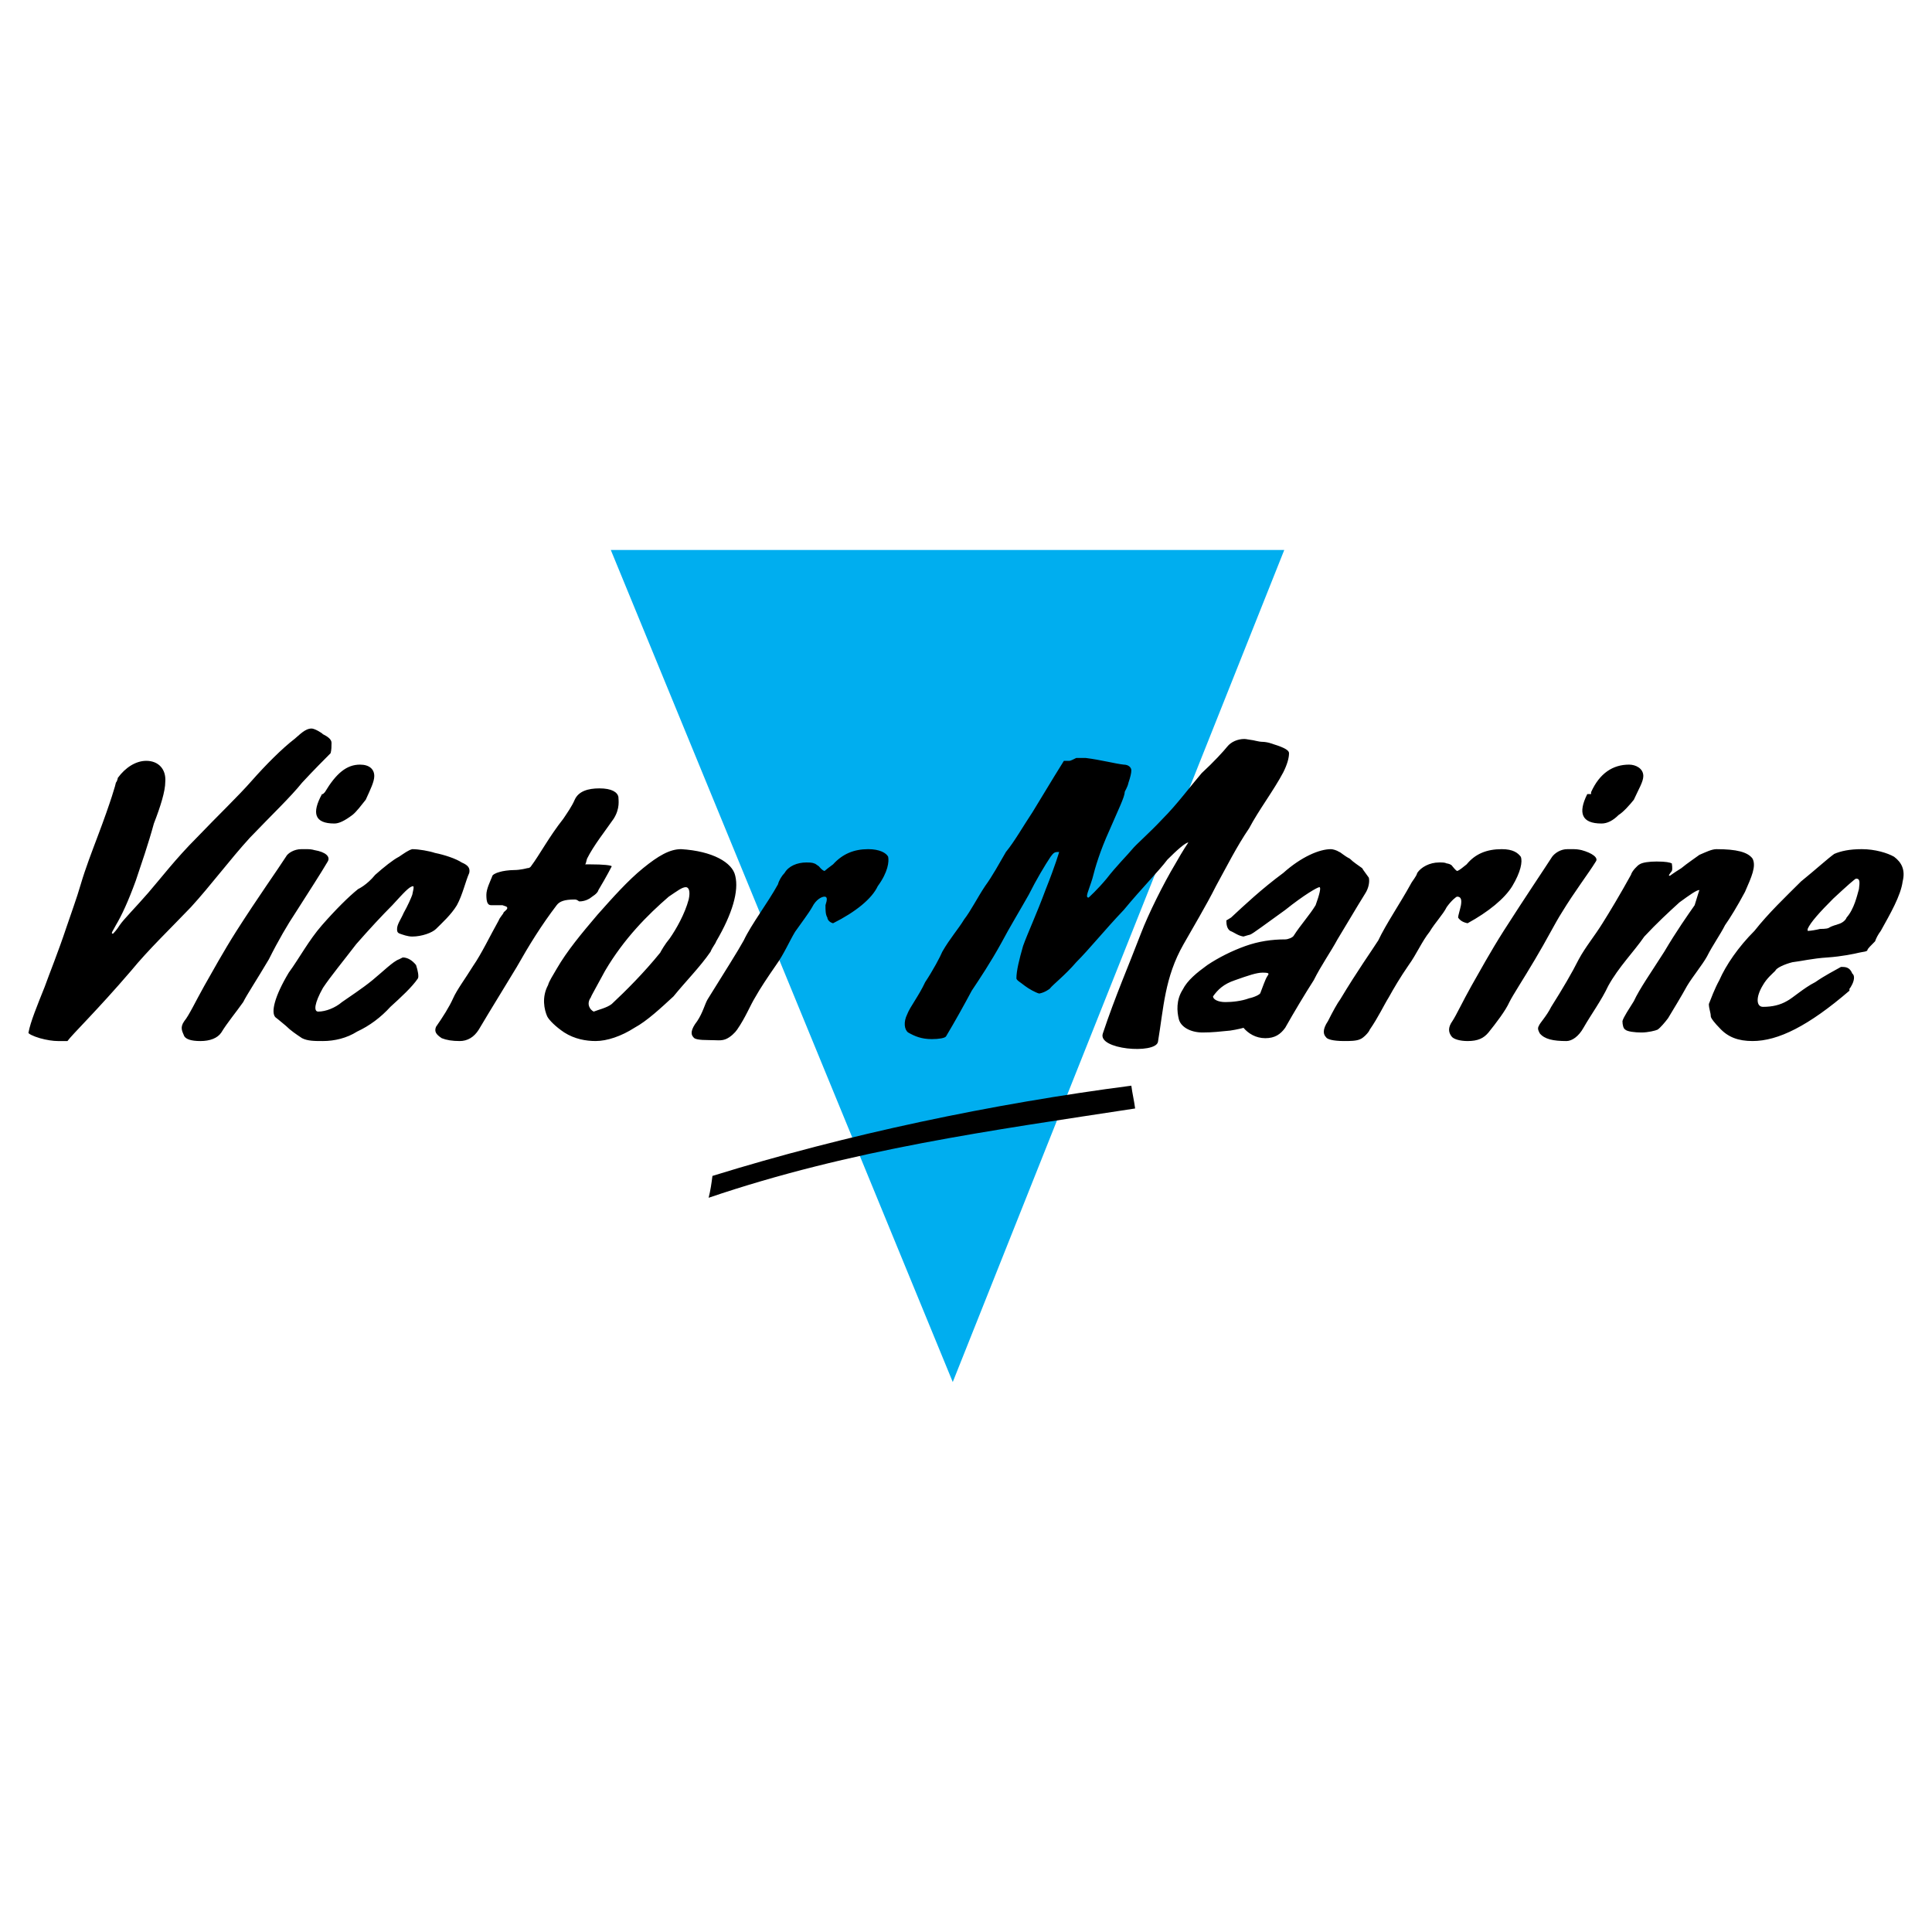
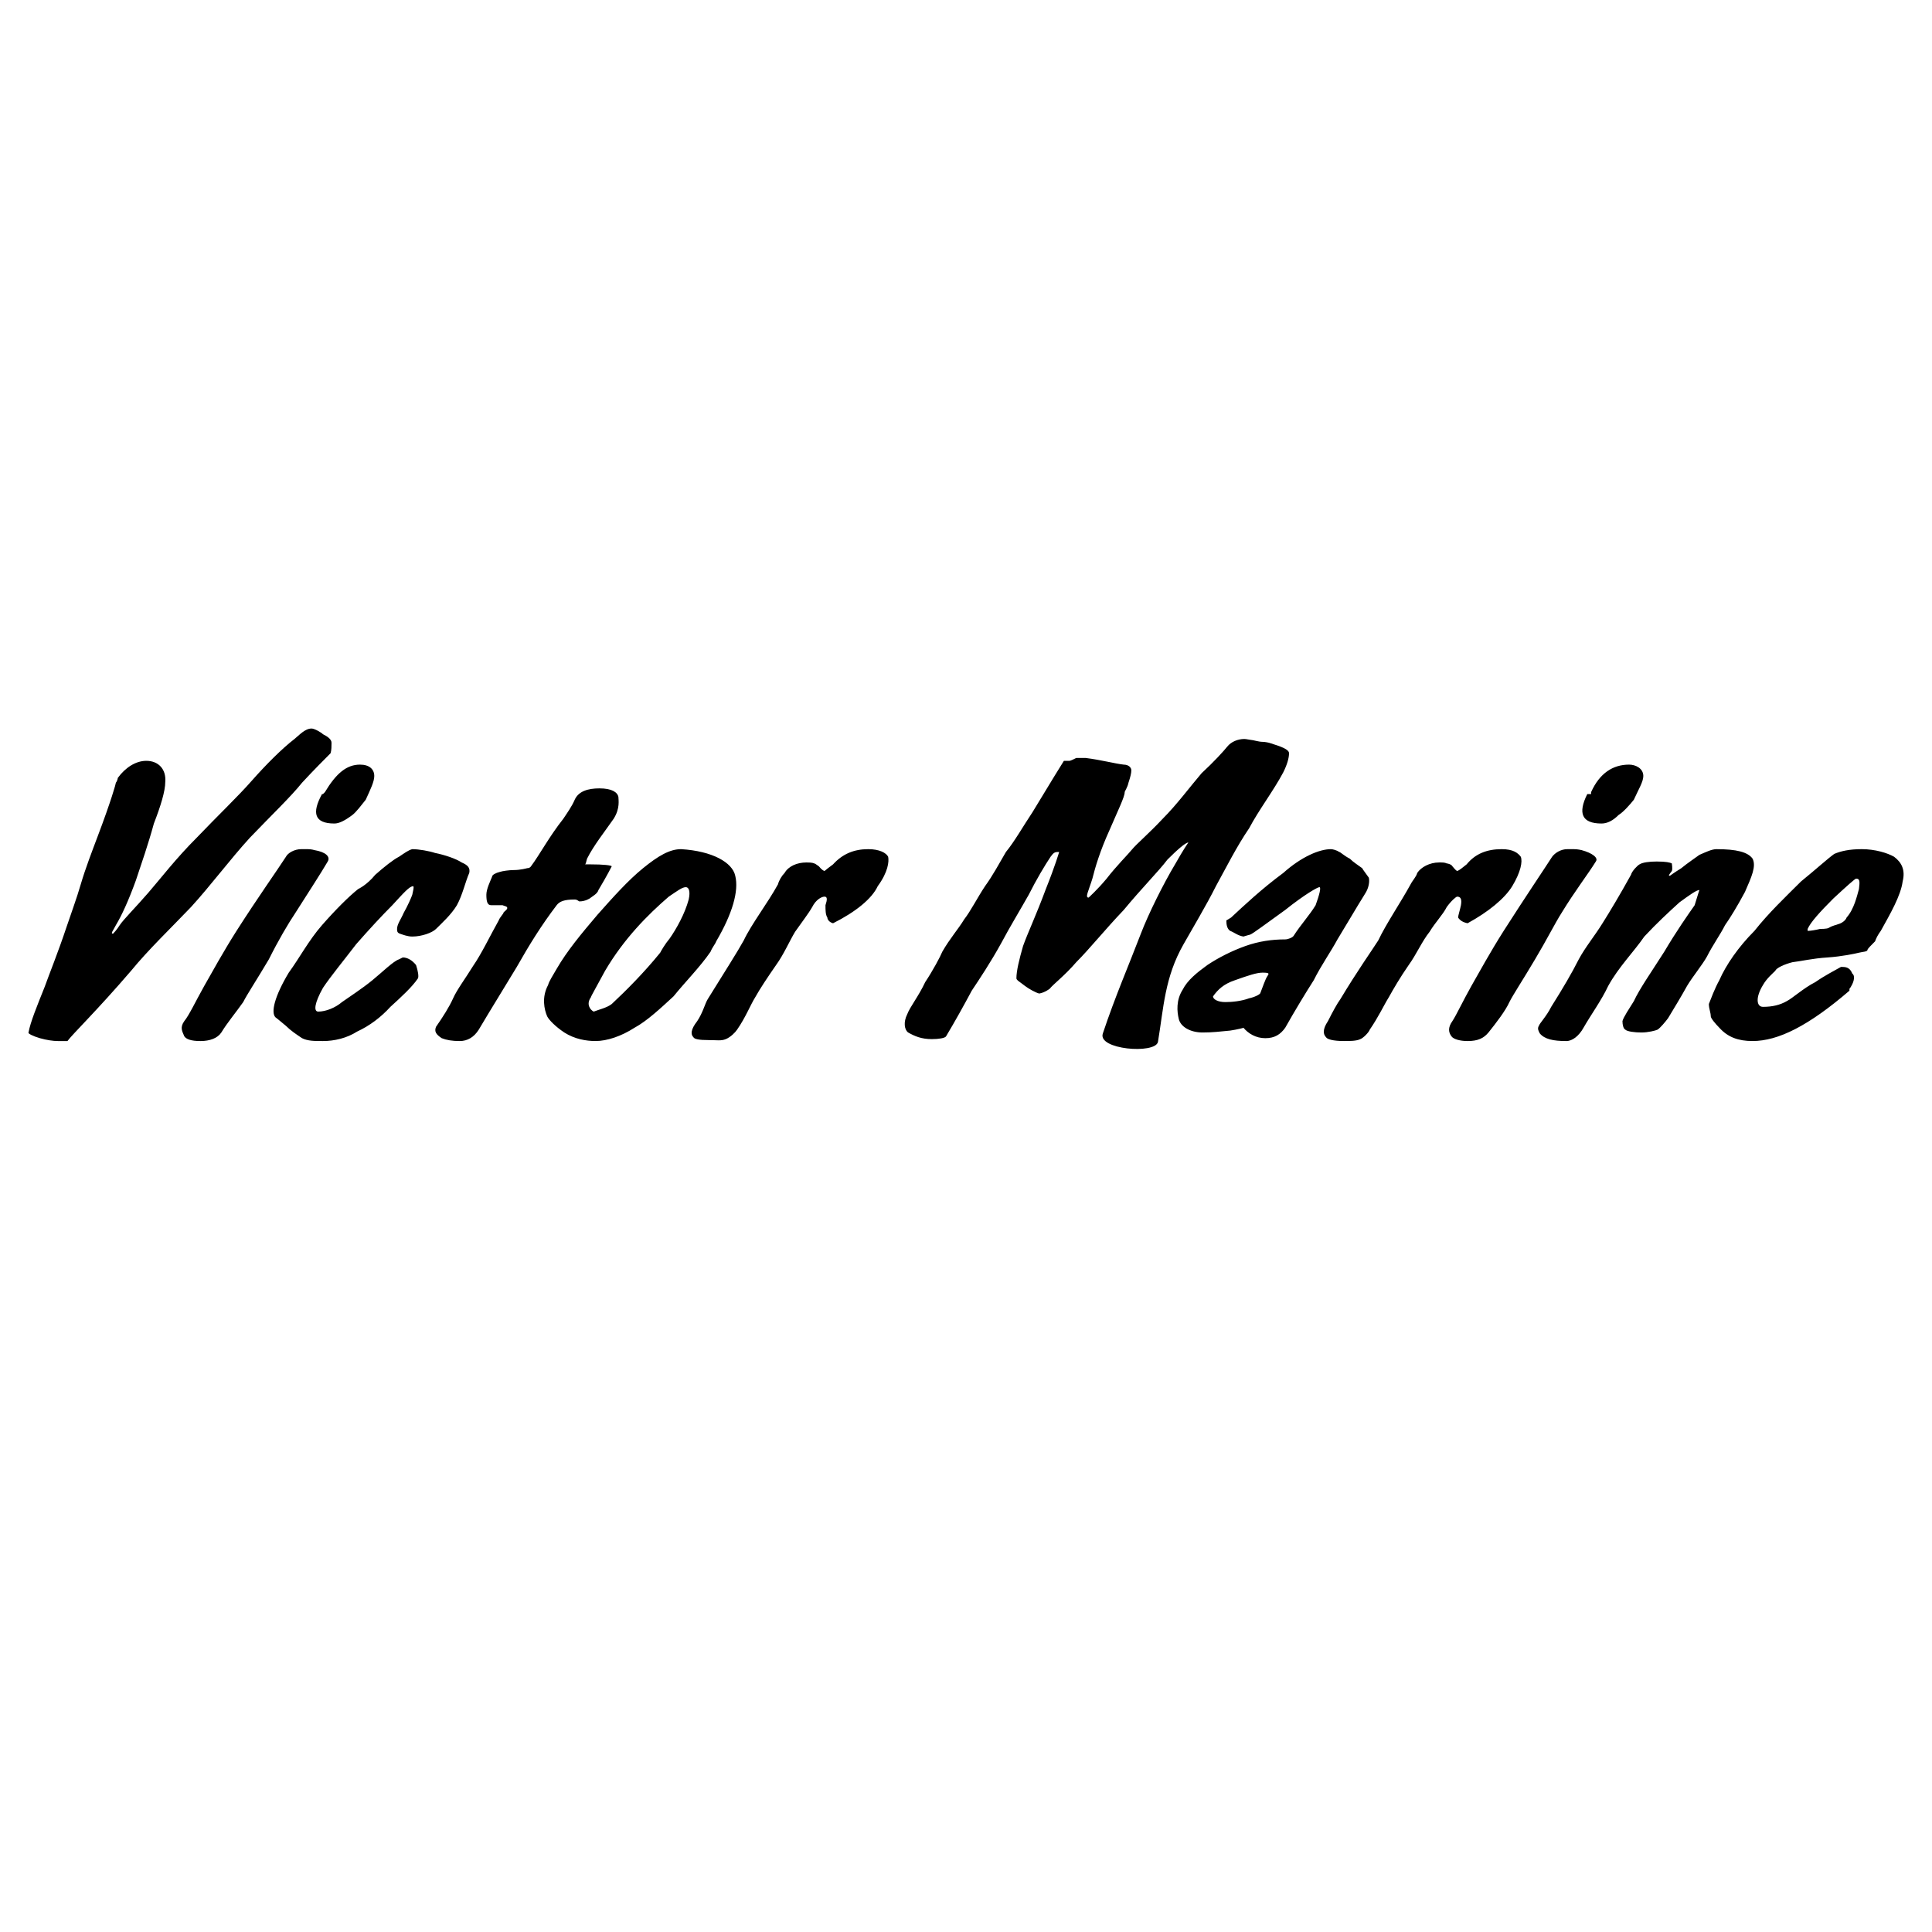
<svg xmlns="http://www.w3.org/2000/svg" version="1.0" id="Layer_1" x="0px" y="0px" width="192.756px" height="192.756px" viewBox="0 0 192.756 192.756" enable-background="new 0 0 192.756 192.756" xml:space="preserve">
  <g>
    <polygon fill-rule="evenodd" clip-rule="evenodd" fill="#FFFFFF" points="0,0 192.756,0 192.756,192.756 0,192.756 0,0  " />
-     <polygon fill-rule="evenodd" clip-rule="evenodd" fill="#00AEEF" points="60.939,54.869 128.132,54.869 95.057,137.887    60.939,54.869  " />
    <path fill-rule="evenodd" clip-rule="evenodd" d="M11.279,93.156c0,0,0.379-0.379,0.664-0.853c0.379-0.569,1.611-1.8,2.843-3.222   c1.232-1.421,2.749-3.412,4.833-5.497c2.085-2.18,4.17-4.17,5.497-5.687c1.422-1.611,3.033-3.222,4.265-4.17   c0.474-0.379,1.042-1.042,1.706-1.042c0.284,0,0.948,0.379,1.137,0.569c0.379,0.189,0.853,0.474,0.853,0.853   c0,0.284,0,0.758-0.095,1.042c-0.474,0.474-1.706,1.706-2.843,2.938c-1.137,1.421-3.033,3.222-5.212,5.497   c-1.99,2.18-3.885,4.738-5.875,6.918c-1.99,2.084-4.265,4.264-5.971,6.35c-3.412,3.98-5.876,6.349-6.35,7.013   c-0.095,0-0.379,0-0.948,0c-0.474,0-1.137-0.096-1.801-0.285s-1.232-0.475-1.137-0.568c0.189-1.043,0.853-2.654,1.611-4.549   c0.474-1.326,1.327-3.412,2.18-5.97c0.379-1.138,1.042-2.938,1.421-4.265c0.474-1.611,1.137-3.317,1.706-4.833   c1.327-3.507,1.8-5.212,1.8-5.307c0.095-0.095,0.189-0.379,0.189-0.474c0.758-1.042,1.801-1.706,2.843-1.706   c1.232,0,1.99,0.853,1.896,2.084c0,0.948-0.474,2.464-1.137,4.17c-0.569,2.084-1.232,3.98-1.801,5.686   c-0.758,2.085-1.421,3.507-1.99,4.455C11.279,92.872,10.995,93.156,11.279,93.156L11.279,93.156z M32.413,79.035   c1.137-1.896,2.18-2.749,3.506-2.749c0.948,0,1.422,0.474,1.422,1.137c0,0.568-0.379,1.327-0.853,2.369   c-0.379,0.474-0.948,1.232-1.327,1.517c-0.758,0.568-1.327,0.853-1.801,0.853c-1.99,0-2.274-1.043-1.232-2.938h0.095   C32.413,79.035,32.413,79.035,32.413,79.035L32.413,79.035z M28.528,85.479c0.189-0.379,0.853-0.758,1.516-0.758   c0.284,0,0.568,0,0.663,0c0.379,0,0.664,0.095,0.664,0.095c1.137,0.189,1.611,0.663,1.327,1.137   c-0.663,1.137-1.895,3.033-3.222,5.118c-0.758,1.137-1.706,2.748-2.653,4.644c-1.232,2.084-2.18,3.506-2.559,4.264   c-0.663,0.949-1.611,2.086-2.18,3.033c-0.379,0.568-1.137,0.854-2.085,0.854c-0.947,0-1.421-0.189-1.611-0.475   c-0.189-0.473-0.474-0.854,0-1.516c0.474-0.568,1.137-1.99,1.99-3.508c0.758-1.326,1.896-3.411,3.223-5.496   C25.779,89.459,27.675,86.806,28.528,85.479L28.528,85.479z M35.73,88.701c0,0,0.853-0.379,1.706-1.421   c0.853-0.758,1.801-1.516,2.369-1.801c0.569-0.379,0.948-0.663,1.327-0.758c0.663,0,1.706,0.189,2.274,0.379   c0.948,0.19,2.085,0.569,2.654,0.948c0.664,0.284,0.853,0.569,0.758,1.042c-0.379,0.853-0.664,2.18-1.232,3.222   c-0.569,0.948-1.517,1.801-2.085,2.369c-0.379,0.379-1.422,0.758-2.369,0.758c-0.474,0-0.948-0.189-1.232-0.284   c-0.284-0.095-0.284-0.284-0.284-0.474c0-0.474,0.379-0.948,0.664-1.611c0.379-0.664,0.758-1.517,0.853-1.801   c0.095-0.474,0.189-0.758,0.095-0.853c-0.379,0-0.948,0.664-2.085,1.896c-1.042,1.042-2.274,2.369-3.602,3.885   c-1.232,1.611-2.559,3.222-3.317,4.361c-0.853,1.516-0.948,2.369-0.474,2.369c0.758,0,1.706-0.381,2.369-0.949   c0.663-0.473,1.99-1.326,3.033-2.18c1.042-0.853,2.085-1.895,2.653-2.084l0.379-0.189c0.474,0,0.948,0.284,1.327,0.758   c0.189,0.569,0.284,1.137,0.189,1.326c-0.568,0.854-1.706,1.896-2.749,2.844c-0.947,1.043-2.084,1.895-3.317,2.465   c-1.042,0.662-2.274,0.947-3.412,0.947c-0.853,0-1.517,0-2.085-0.285c-0.569-0.379-1.137-0.758-1.611-1.232   c-0.664-0.568-1.043-0.852-1.043-0.852c-0.474-0.475-0.094-2.086,1.327-4.455c1.042-1.421,1.99-3.222,3.317-4.738   S34.782,89.459,35.73,88.701L35.73,88.701z M52.979,86.427c0.853-1.137,1.8-2.938,3.222-4.738c0.379-0.569,0.853-1.232,1.137-1.896   c0.379-0.853,1.327-1.137,2.464-1.137c1.232,0,1.801,0.379,1.896,0.853c0,0.284,0.189,1.137-0.474,2.18   c-0.853,1.232-1.99,2.653-2.653,3.98c-0.095,0.284-0.095,0.474-0.189,0.568c0,0,0.095,0,0.474,0c1.422,0,2.085,0.095,2.18,0.189   c0,0-0.474,0.948-1.327,2.37c-0.095,0.379-0.663,0.663-0.758,0.758c-0.095,0.095-0.568,0.379-1.137,0.379   c-0.095,0-0.189-0.189-0.474-0.189c-1.042,0-1.516,0.189-1.801,0.568c-1.517,1.99-2.748,3.98-3.98,6.16   c-1.137,1.895-2.559,4.17-3.791,6.254c-0.474,0.76-1.137,1.139-1.896,1.139s-1.327-0.096-1.801-0.285   c-0.568-0.379-0.758-0.662-0.568-1.137c0.663-0.947,1.327-1.99,1.706-2.844c0.379-0.854,1.232-1.99,1.99-3.222   c0.853-1.232,1.706-3.033,2.559-4.549c0.095-0.284,0.474-0.663,0.474-0.758s0.379-0.284,0.379-0.474   c0-0.189-0.284-0.189-0.474-0.284c0,0-0.664,0-1.137,0c-0.379,0-0.474-0.379-0.474-1.042c0-0.569,0.379-1.327,0.569-1.801   c0-0.189,0.379-0.379,0.758-0.474c0.284-0.095,0.948-0.189,1.421-0.189c0.664,0,1.327-0.189,1.327-0.189   C52.883,86.617,52.979,86.427,52.979,86.427L52.979,86.427z M54.685,98.273c0.094-0.379,0.474-0.947,0.853-1.611   c1.042-1.8,2.464-3.506,4.075-5.402c1.516-1.706,3.033-3.412,4.549-4.644c1.516-1.232,2.653-1.896,3.791-1.896   c3.127,0.189,5.117,1.327,5.402,2.653c0.379,1.517-0.285,3.791-1.896,6.539c-0.095,0.284-0.379,0.569-0.568,1.043   c-1.042,1.516-2.464,2.938-3.696,4.454c-1.232,1.137-2.653,2.465-3.885,3.127c-1.327,0.854-2.749,1.328-3.886,1.328   c-0.948,0-2.085-0.189-3.127-0.854c-0.853-0.568-1.517-1.232-1.706-1.611C54.305,100.736,54.021,99.506,54.685,98.273   L54.685,98.273z M65.867,95.051c0.095-0.189,0.474-0.853,0.948-1.421c0.663-0.948,1.516-2.464,1.895-3.885   c0.19-0.853,0-1.232-0.284-1.232c-0.379,0-0.853,0.379-1.706,0.947c-2.084,1.801-4.454,4.17-6.35,7.393   c-0.758,1.421-1.421,2.558-1.421,2.654c-0.474,0.662-0.095,1.23,0.284,1.422c0.474-0.191,1.327-0.381,1.801-0.76   C62.456,98.842,64.256,97.041,65.867,95.051L65.867,95.051z M78.282,87.09c0.379-0.664,1.232-1.042,2.18-1.042   c0.189,0,0.568,0,0.758,0.095c0.095,0,0.189,0.095,0.474,0.284c0.095,0.095,0.284,0.379,0.568,0.474   c0.095-0.095,0.474-0.379,0.853-0.664c0.948-1.042,2.085-1.516,3.507-1.516c1.137,0,1.801,0.379,1.99,0.758   c0.095,0.474,0,1.517-1.042,2.938c-0.569,1.232-2.18,2.559-4.455,3.696c-0.379-0.095-0.568-0.379-0.568-0.569   c-0.189-0.284-0.189-0.758-0.189-1.232c0.189-0.568,0.189-0.853-0.095-0.853c-0.284,0-0.853,0.285-1.232,1.043   c-0.379,0.663-1.042,1.516-1.706,2.464c-0.569,0.947-1.137,2.274-1.896,3.317c-0.853,1.232-1.611,2.369-2.085,3.223   c-0.474,0.758-0.948,1.99-1.801,3.221c-0.189,0.285-0.663,0.76-1.137,0.949s-0.853,0.094-1.706,0.094   c-0.947,0-1.421-0.094-1.516-0.283c-0.284-0.285-0.284-0.76,0.379-1.611c0.569-0.854,0.758-1.707,1.042-2.18   c1.706-2.749,3.033-4.833,3.602-5.876c0.758-1.611,2.369-3.696,3.412-5.591C77.713,87.848,77.998,87.375,78.282,87.09L78.282,87.09   z M103.017,81.025c1.896-3.127,2.938-4.833,3.128-5.117c0.095,0,0.379,0,0.568,0c0.096,0,0.475-0.19,0.664-0.285   c0.095,0,0.758,0,0.947,0c1.517,0.19,2.938,0.569,3.791,0.664c0.474,0,0.758,0.284,0.758,0.568s-0.095,0.664-0.284,1.232   c-0.095,0.474-0.379,0.853-0.379,0.948c0,0.474-0.663,1.8-1.517,3.791c-0.947,2.085-1.422,3.696-1.706,4.833   c-0.379,1.232-0.758,1.895-0.379,1.895c0,0,0.854-0.758,1.801-1.895c0.947-1.232,2.18-2.464,2.559-2.938   c0.379-0.474,1.706-1.611,3.033-3.033c1.421-1.421,2.748-3.222,3.886-4.549c1.231-1.137,2.18-2.179,2.559-2.653   c0.379-0.474,1.042-0.758,1.706-0.758c0.189,0,0.568,0.095,0.663,0.095c0.189,0,0.758,0.189,1.137,0.189   c0.285,0,0.664,0.095,0.664,0.095c1.231,0.379,1.99,0.663,1.99,1.042c0,0.474-0.189,1.138-0.569,1.896   c-0.947,1.8-2.464,3.791-3.411,5.591c-1.232,1.801-2.274,3.886-3.317,5.781c-0.947,1.896-2.369,4.265-3.222,5.781   c-1.896,3.318-1.99,6.349-2.559,9.761c-0.285,1.232-6.065,0.758-5.497-0.854c1.231-3.695,2.559-6.728,3.791-9.95   c0.758-1.99,2.274-5.023,3.411-6.918c0.854-1.516,1.327-2.18,1.327-2.18c-0.284,0-1.138,0.758-2.085,1.706   c-0.854,1.137-2.559,2.843-4.359,5.023c-1.896,1.99-3.412,3.885-4.738,5.212c-1.138,1.327-2.274,2.179-2.654,2.653   c0,0-0.474,0.379-1.042,0.475c-0.379-0.096-1.043-0.475-1.422-0.76c-0.474-0.379-0.853-0.568-0.853-0.758   c0-0.757,0.284-1.895,0.663-3.222c0.474-1.327,1.327-3.127,2.274-5.687c0.948-2.369,1.327-3.696,1.327-3.696   c-0.095,0-0.095,0-0.095,0c-0.379,0-0.474,0.095-0.758,0.474c-0.569,0.853-1.422,2.275-2.181,3.791   c-0.853,1.517-1.895,3.223-2.748,4.833c-1.042,1.896-2.18,3.602-2.938,4.738c-0.758,1.422-1.706,3.127-2.559,4.549   c-0.095,0.189-0.758,0.285-1.421,0.285c-1.042,0-1.706-0.285-2.37-0.664c-0.379-0.285-0.474-1.043-0.095-1.801   c0.285-0.758,1.137-1.801,1.801-3.223c0.758-1.136,1.517-2.558,1.706-3.032c0.758-1.327,1.611-2.275,2.18-3.223   c0.663-0.853,1.327-2.18,2.084-3.317c0.759-1.042,1.422-2.274,2.085-3.412C101.217,83.963,102.069,82.447,103.017,81.025   L103.017,81.025z M131.259,90.312c0.379-1.042,0.568-1.8,0.379-1.8s-1.516,0.758-3.411,2.274c-1.99,1.421-3.223,2.369-3.507,2.464   c0,0-0.379,0.095-0.663,0.189c-0.569-0.095-0.854-0.379-1.327-0.568c-0.284-0.19-0.379-0.569-0.379-1.043   c0,0,0.189-0.095,0.474-0.284c1.327-1.232,3.033-2.843,5.212-4.454c1.801-1.611,3.602-2.369,4.739-2.369   c0.189,0,0.568,0.095,0.853,0.284c0.095,0,0.474,0.379,1.042,0.664c0.38,0.379,0.854,0.663,1.232,0.948   c0.095,0.189,0.474,0.663,0.664,0.947c0.094,0.379,0,1.042-0.38,1.611c-0.947,1.516-1.99,3.317-2.748,4.549   c-0.663,1.232-1.611,2.559-2.369,4.075c-0.853,1.328-1.99,3.223-2.843,4.738c-0.475,0.664-1.043,1.043-1.99,1.043   c-0.948,0-1.706-0.475-2.18-1.043c0.095,0-0.664,0.189-1.327,0.285c-1.043,0.096-1.706,0.189-2.749,0.189   c-1.231,0-2.179-0.568-2.369-1.326c-0.189-0.758-0.284-1.896,0.38-2.939c0.474-0.947,1.421-1.705,2.464-2.463   c1.137-0.758,2.464-1.421,3.791-1.896c1.326-0.474,2.653-0.664,3.98-0.664c0.284,0,0.758-0.189,0.853-0.379   C129.742,92.303,130.69,91.26,131.259,90.312L131.259,90.312z M126.426,97.42c0.189-0.283,0.284-0.379-0.475-0.379   c-0.568,0-1.421,0.285-2.748,0.758c-1.137,0.379-1.706,0.947-2.18,1.611c0,0.285,0.474,0.568,1.232,0.568   c0.663,0,1.611-0.094,2.369-0.379c0.474-0.094,1.137-0.379,1.137-0.568C125.951,98.559,126.236,97.705,126.426,97.42L126.426,97.42   z M141.399,87.09c0.379-0.568,1.231-1.042,2.18-1.042c0.379,0,0.568,0,0.758,0.095c0.095,0,0.475,0.095,0.568,0.284   c0.095,0.095,0.285,0.379,0.475,0.474c0.284-0.095,0.568-0.379,0.947-0.664c0.854-1.042,1.99-1.516,3.507-1.516   c1.137,0,1.611,0.379,1.896,0.758c0.189,0.474,0,1.517-0.854,2.938c-0.758,1.232-2.369,2.559-4.454,3.696   c-0.474-0.095-0.758-0.285-0.947-0.569c0-0.189,0.189-0.758,0.284-1.232c0.095-0.568,0-0.853-0.379-0.853   c-0.095,0-0.568,0.379-1.043,1.043c-0.379,0.758-1.137,1.516-1.706,2.464c-0.758,0.947-1.326,2.274-2.085,3.317   c-0.853,1.232-1.516,2.369-1.989,3.223c-0.475,0.758-1.043,1.99-1.896,3.221c-0.094,0.285-0.663,0.854-0.947,0.949   c-0.379,0.189-1.043,0.189-1.611,0.189c-1.137,0-1.706-0.189-1.801-0.379c-0.284-0.285-0.379-0.76,0.19-1.611   c0.474-0.947,0.947-1.801,1.231-2.18c1.706-2.843,3.128-4.833,3.791-5.876c0.758-1.611,2.18-3.696,3.222-5.591   C140.926,87.848,141.305,87.469,141.399,87.09L141.399,87.09z M158.742,79.035c0.853-1.896,2.18-2.749,3.791-2.749   c0.663,0,1.421,0.379,1.421,1.137c0,0.568-0.474,1.327-0.947,2.369c-0.379,0.474-1.042,1.232-1.517,1.517   c-0.568,0.568-1.137,0.853-1.705,0.853c-1.99,0-2.37-1.043-1.422-2.938h0.379C158.742,79.035,158.742,79.035,158.742,79.035   L158.742,79.035z M154.856,85.479c0.284-0.379,0.853-0.758,1.517-0.758c0.284,0,0.663,0,0.663,0c0.379,0,0.759,0.095,0.759,0.095   c1.042,0.284,1.705,0.758,1.421,1.137c-0.758,1.232-2.085,2.938-3.411,5.118c-0.664,1.042-1.517,2.748-2.654,4.644   c-1.231,2.084-2.18,3.506-2.559,4.264c-0.379,0.854-1.326,2.086-2.085,3.033c-0.474,0.568-1.042,0.854-2.085,0.854   c-0.758,0-1.422-0.189-1.61-0.475c-0.285-0.379-0.38-0.854,0.094-1.516c0.38-0.568,1.043-1.99,1.896-3.508   c0.759-1.326,1.896-3.411,3.223-5.496C152.203,89.459,154.004,86.806,154.856,85.479L154.856,85.479z M162.723,87.28   c0.095-0.379,0.663-0.948,0.853-1.042c0.285-0.189,0.948-0.284,1.706-0.284c0.948,0,1.327,0.095,1.517,0.189   c0,0,0.095,0.568,0,0.758c-0.284,0.379-0.379,0.474-0.189,0.474c0,0,0.379-0.284,1.137-0.758c0.569-0.474,1.422-1.042,1.801-1.327   c0.664-0.285,1.232-0.569,1.706-0.569c1.99,0,3.127,0.284,3.602,0.948c0.379,0.758-0.095,1.8-0.759,3.317   c-0.758,1.421-1.516,2.654-1.99,3.317c-0.474,0.948-1.231,1.99-1.801,3.127c-0.474,0.853-1.421,1.99-1.989,2.937   c-0.569,1.043-1.327,2.275-1.896,3.223c-0.284,0.379-0.759,0.947-1.043,1.137c-0.189,0.096-0.947,0.285-1.611,0.285   c-0.663,0-1.421-0.094-1.61-0.285c-0.189-0.094-0.284-0.473-0.284-0.852c0.095-0.379,0.663-1.232,1.137-1.99   c0.568-1.232,1.706-2.844,3.032-4.928c1.232-2.085,2.37-3.696,3.033-4.644c0.284-0.948,0.474-1.516,0.474-1.516   c-0.284,0-0.947,0.474-1.99,1.232c-1.042,0.948-2.274,2.085-3.507,3.412c-1.042,1.517-2.559,3.033-3.601,4.927   c-0.663,1.422-1.706,2.844-2.464,4.17c-0.475,0.854-1.138,1.328-1.706,1.328c-1.327,0-2.18-0.189-2.653-0.76   c-0.095-0.188-0.285-0.473-0.095-0.758c0.095-0.283,0.758-0.947,1.231-1.895c1.138-1.801,2.085-3.412,2.748-4.739   c0.664-1.232,1.611-2.369,2.37-3.601C160.543,91.071,161.68,89.175,162.723,87.28L162.723,87.28z M187.078,93.914   c-0.379,0.379-0.758,0.758-0.758,0.853c0,0.19-0.474,0.19-0.853,0.284c-0.379,0.095-1.706,0.379-3.128,0.474   c-1.516,0.095-2.653,0.379-3.506,0.474c-0.759,0.189-1.611,0.568-1.706,0.853c-0.284,0.285-0.854,0.757-1.232,1.421   c-0.758,1.232-0.663,2.18,0,2.18c0.948,0,1.706-0.189,2.369-0.568c0.569-0.285,1.706-1.326,2.844-1.896   c0.947-0.662,1.895-1.136,2.559-1.516h0.189c0.474,0,0.758,0.189,0.948,0.664c0.284,0.189,0.188,0.758-0.096,1.23   c0,0-0.095,0.191-0.189,0.285v0.189c-4.075,3.506-7.107,5.023-9.666,5.023c-1.422,0-2.465-0.379-3.317-1.328   c-0.379-0.379-0.853-0.947-0.853-1.137c0-0.379-0.189-0.758-0.189-1.232c0.189-0.473,0.568-1.516,1.042-2.369   c0.663-1.516,1.896-3.316,3.507-4.927c1.422-1.801,3.127-3.412,4.644-4.928c1.517-1.232,2.653-2.274,3.316-2.749   c0.664-0.284,1.517-0.474,2.749-0.474c1.326,0,2.559,0.379,3.222,0.758c0.759,0.569,1.138,1.327,0.854,2.464   c-0.189,1.421-1.232,3.222-2.18,4.928C187.363,93.25,187.174,93.629,187.078,93.914L187.078,93.914z M184.235,91.544   c0.758-0.853,1.043-2.18,1.232-2.843c0.095-0.758,0.095-1.042-0.284-1.042c-0.095,0-0.948,0.758-2.275,1.99   c-1.326,1.327-2.274,2.369-2.559,3.032c0,0.095,0,0.19,0,0.19s-0.095,0,0.095,0s0.759-0.095,1.138-0.19   c0.095,0,0.663,0,0.853-0.095c0.474-0.284,0.759-0.284,0.948-0.379C183.762,92.113,184.141,91.829,184.235,91.544L184.235,91.544z" />
-     <path fill-rule="evenodd" clip-rule="evenodd" d="M71.08,117.322c13.457-4.17,27.958-7.203,41.793-9.004   c0.095,0.758,0.284,1.518,0.379,2.275c-14.215,2.18-28.336,4.074-42.552,8.908C70.89,118.744,70.985,118.08,71.08,117.322   L71.08,117.322z" />
  </g>
</svg>